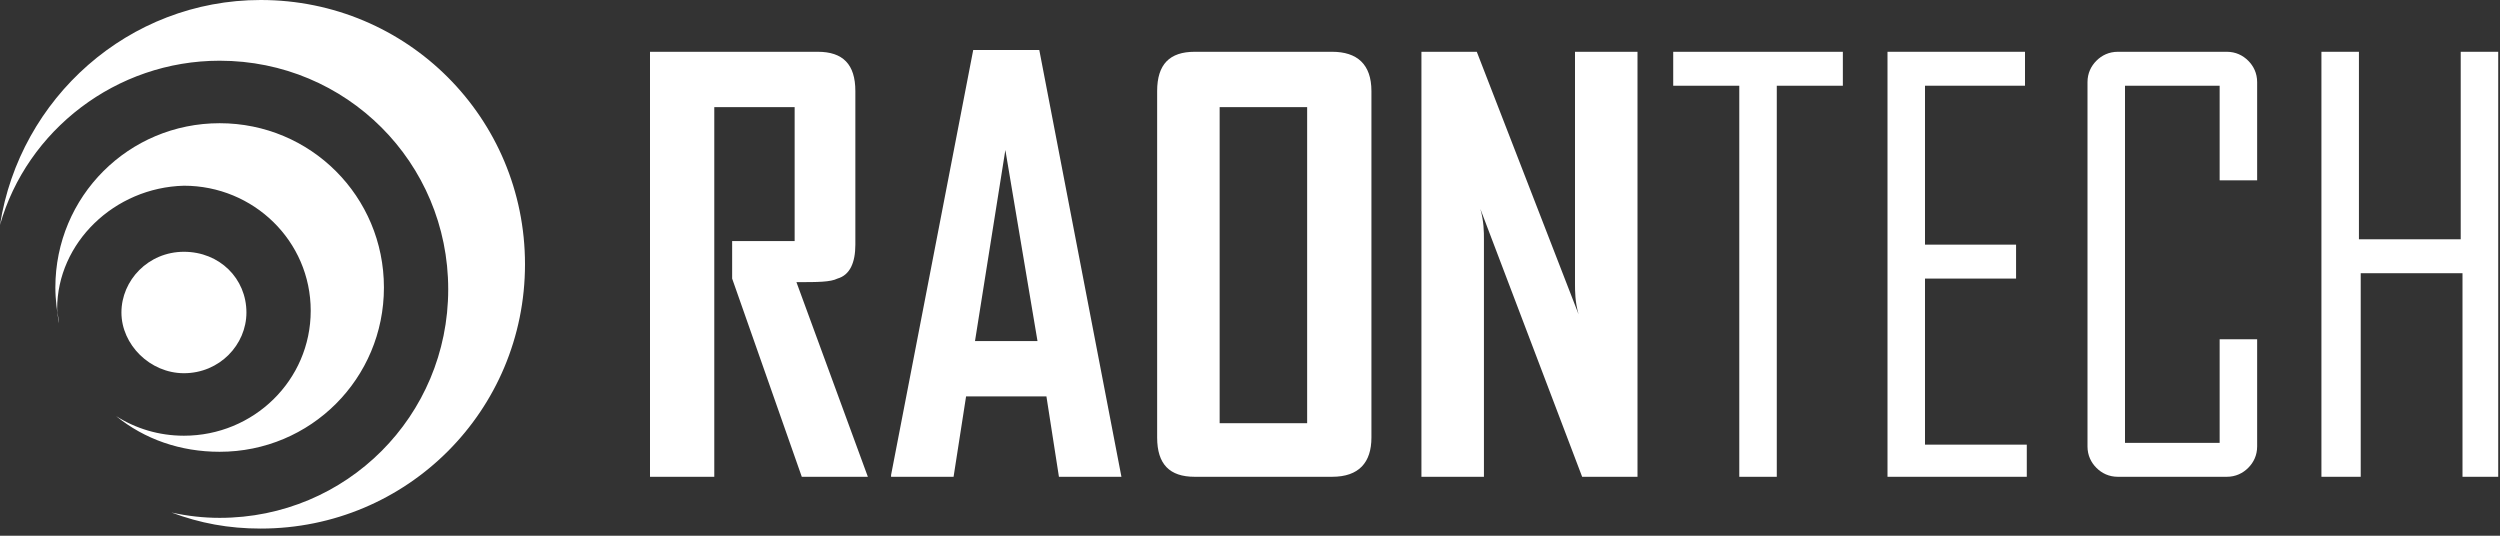
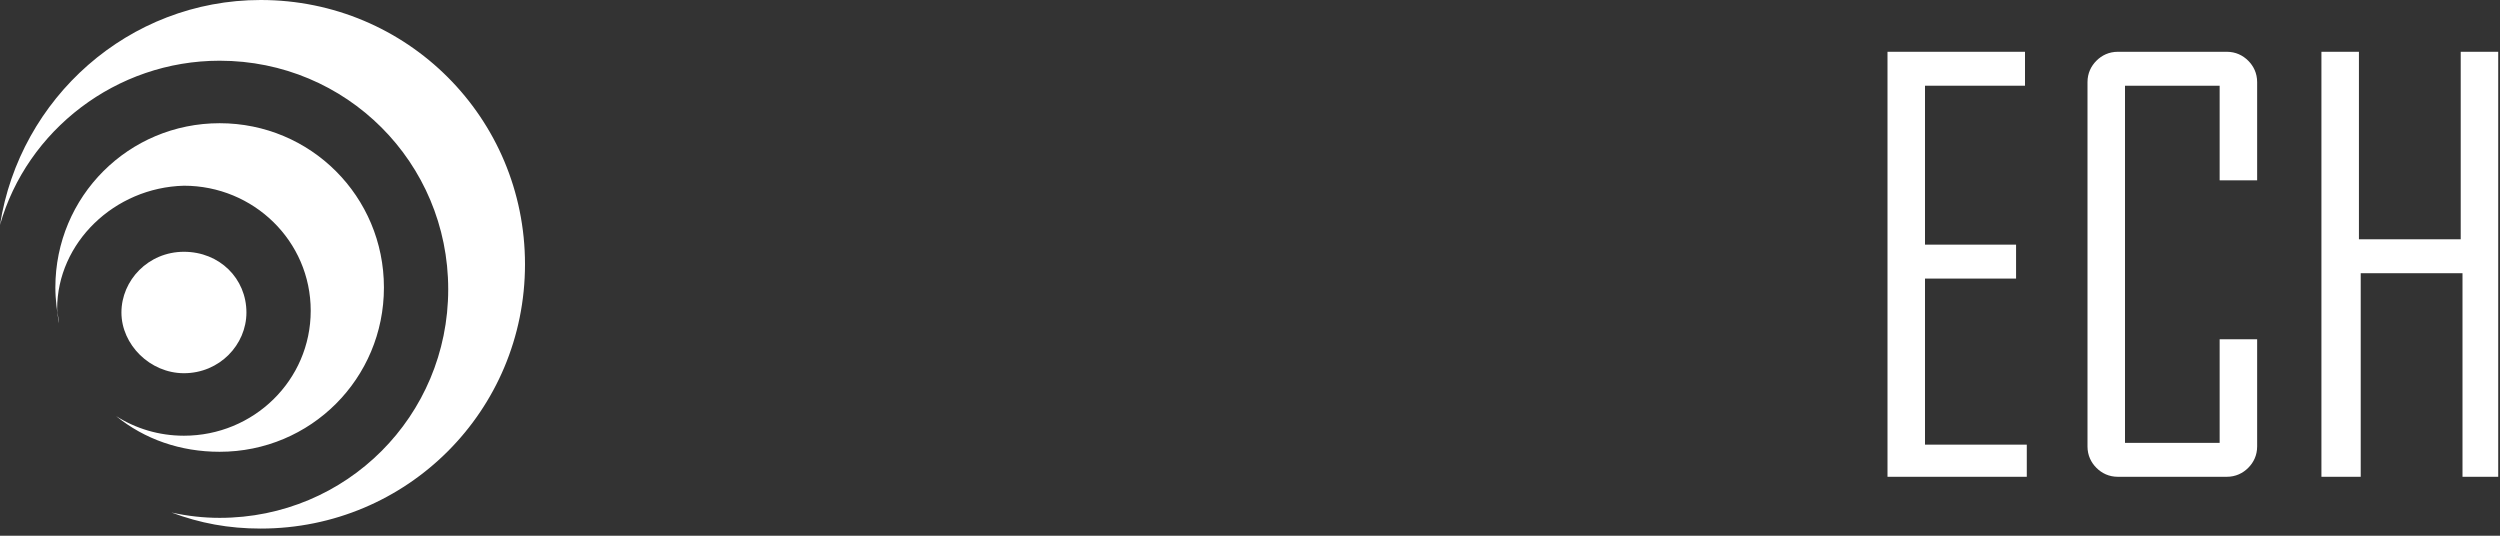
<svg xmlns="http://www.w3.org/2000/svg" version="1.1" id="Layer_1" x="0px" y="0px" viewBox="0 0 140 30" style="enable-background:new 0 0 140 30;" xml:space="preserve">
  <rect x="0" y="0" width="140" height="30" fill="#333333" stroke="none" />
  <style type="text/css">
	.st0{fill:#FFFFFF;}
</style>
  <g>
    <path class="st0" d="M14.6,0C7.2,0,1.1,5.5,0,12.6c1.5-5.3,6.5-9.2,12.3-9.2c7.1,0,12.8,5.7,12.8,12.8c0,7.1-5.7,12.8-12.8,12.8   c-0.9,0-1.8-0.1-2.7-0.3c1.6,0.6,3.2,0.9,5,0.9c8.2,0,14.8-6.6,14.8-14.8C29.4,6.6,22.8,0,14.6,0z" />
    <path class="st0" d="M10.3,10.4c3.9,0,7.1,3.1,7.1,7c0,3.9-3.2,7-7.1,7c-1.4,0-2.7-0.4-3.8-1.1c1.6,1.3,3.6,2,5.8,2   c5.1,0,9.2-4.1,9.2-9.2c0-5.1-4.1-9.2-9.2-9.2c-5.1,0-9.2,4.1-9.2,9.2c0,0.7,0.1,1.4,0.2,2c0-0.3-0.1-0.5-0.1-0.8   C3.2,13.6,6.4,10.5,10.3,10.4z" />
    <path class="st0" d="M10.3,20.9c2,0,3.5-1.6,3.5-3.4c0-1.9-1.5-3.4-3.5-3.4c-2,0-3.5,1.6-3.5,3.4C6.8,19.3,8.4,20.9,10.3,20.9z" />
  </g>
  <g>
-     <path class="st0" d="M48.6,26.7h-3.7L41,15.6v-2.1h3.5V6H40v20.7h-3.6V2.9h9.4c1.4,0,2.1,0.7,2.1,2.2v8.6c0,1-0.3,1.7-1,1.9   c-0.4,0.2-1.1,0.2-2.3,0.2L48.6,26.7z" />
-     <path class="st0" d="M62.8,26.7h-3.5l-0.7-4.5h-4.5l-0.7,4.5h-3.5v-0.1l4.6-23.8h3.7L62.8,26.7z M58.1,19.1L56.3,8.4l-1.7,10.7   H58.1z" />
-     <path class="st0" d="M76.8,24.5c0,1.4-0.7,2.2-2.2,2.2h-7.7c-1.4,0-2.1-0.7-2.1-2.2V5.1c0-1.5,0.7-2.2,2.1-2.2h7.7   c1.4,0,2.2,0.7,2.2,2.2V24.5z M73.2,23.6V6h-4.9v17.7H73.2z" />
-     <path class="st0" d="M91.7,26.7h-3.1l-5.7-15c0.2,0.7,0.2,1.3,0.2,1.7v13.3h-3.5V2.9h3.1l5.7,14.7c-0.2-0.7-0.2-1.3-0.2-1.7V2.9   h3.5V26.7z" />
-     <path class="st0" d="M103.2,4.8h-3.7v21.9h-2.1V4.8h-3.7V2.9h9.5V4.8z" />
    <path class="st0" d="M113.5,26.7h-7.8V2.9h7.7v1.9h-5.6v8.9h5.1v1.9h-5.1v9.3h5.7V26.7z" />
    <path class="st0" d="M126.4,25c0,0.5-0.2,0.9-0.5,1.2c-0.3,0.3-0.7,0.5-1.2,0.5h-6.1c-0.5,0-0.9-0.2-1.2-0.5   c-0.3-0.3-0.5-0.7-0.5-1.2V4.6c0-0.5,0.2-0.9,0.5-1.2c0.3-0.3,0.7-0.5,1.2-0.5h6.1c0.5,0,0.9,0.2,1.2,0.5c0.3,0.3,0.5,0.7,0.5,1.2   v5.5h-2.1V4.8h-5.3v20h5.3V19h2.1V25z" />
    <path class="st0" d="M140,26.7h-2.1V15.3h-5.7v11.4H130V2.9h2.1v10.5h5.7V2.9h2.1V26.7z" />
  </g>
</svg>